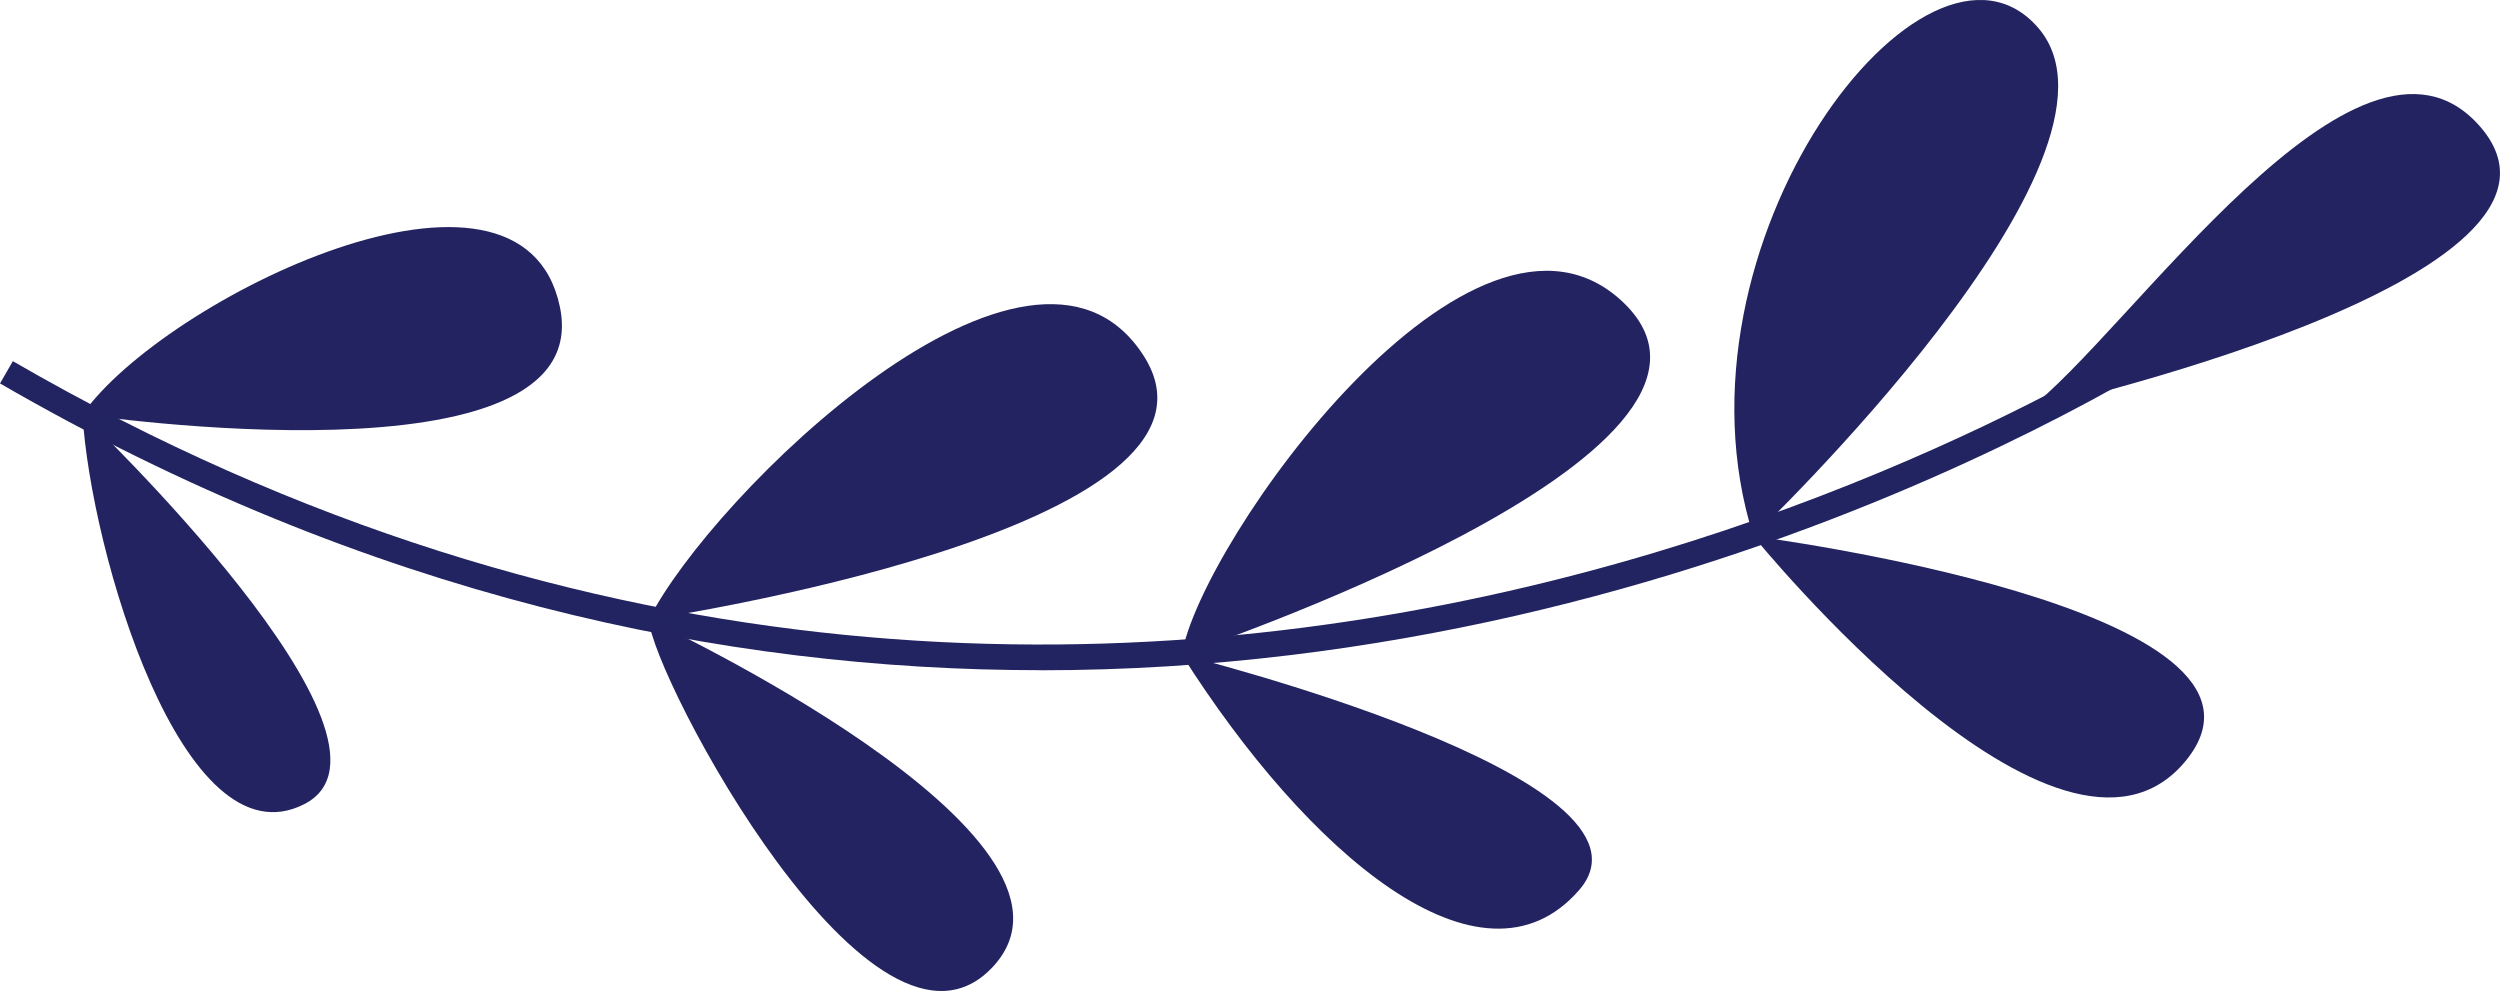
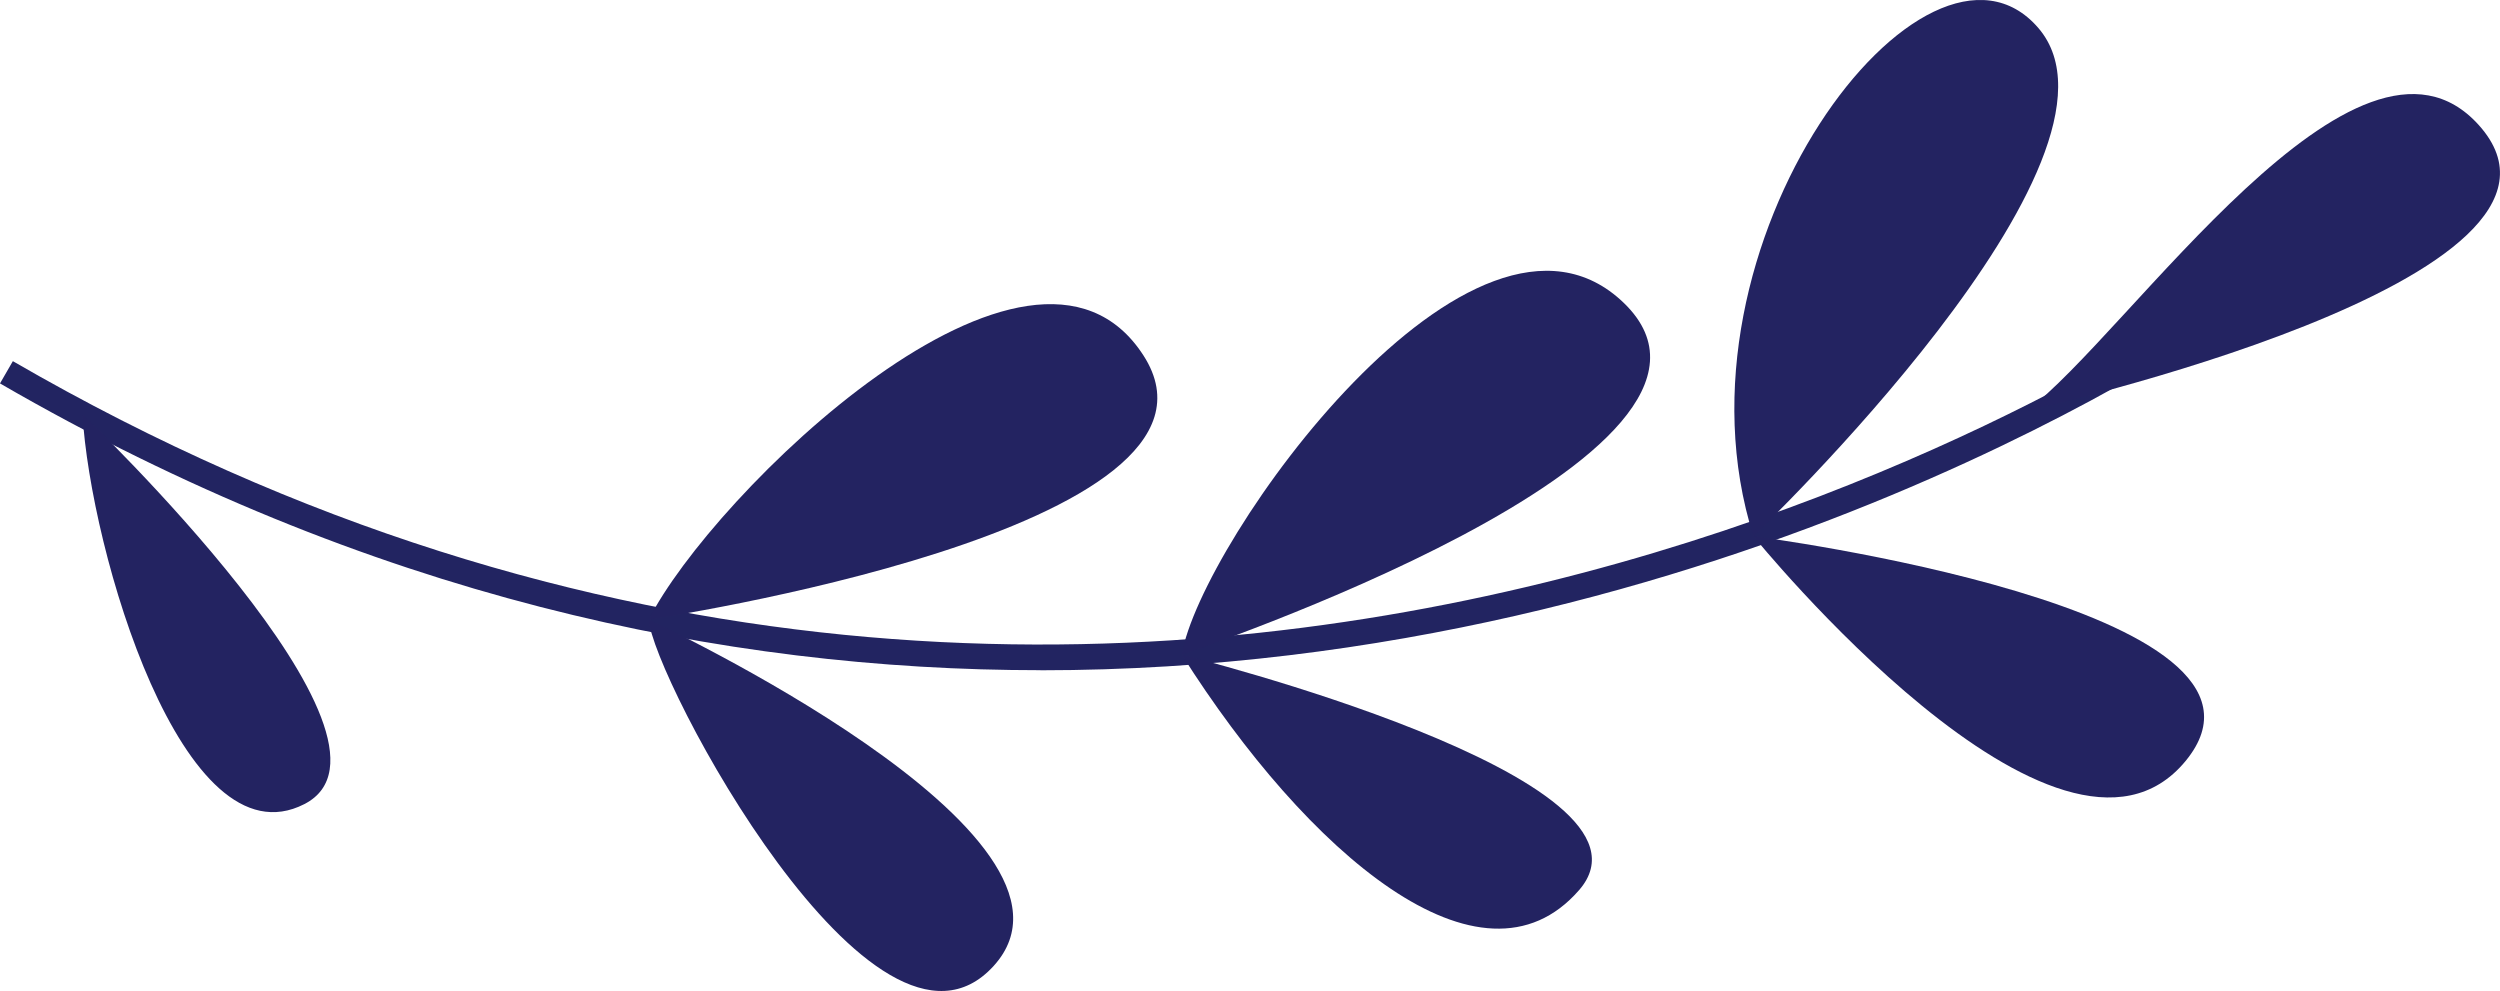
<svg xmlns="http://www.w3.org/2000/svg" id="Layer_2" data-name="Layer 2" viewBox="0 0 289.69 114.84" width="289.69pt" height="114.84pt">
  <defs>
    <style> .cls-1 { fill: #232361; } .cls-1, .cls-2 { stroke-width: 0px; } .cls-2 { fill: #222461; } </style>
  </defs>
  <g id="Layer_1-2" data-name="Layer 1">
    <g>
      <path class="cls-2" d="m120.57,77.66c-36.58,0-77.87-8.5-120.57-33.23l1.49-2.58c134.09,77.68,254.07-6.72,255.26-7.58l1.74,2.42c-.83.6-58.19,40.98-137.93,40.98Z" />
      <path class="cls-1" d="m203.18,62.13S249.12,18.3,236.2,3.25c-12.92-15.04-43.7,25.08-33.02,58.88Z" />
      <path class="cls-1" d="m203.18,62.13s64.68,8.35,50.07,26.06c-14.61,17.71-50.07-26.06-50.07-26.06Z" />
      <path class="cls-1" d="m136.94,75.86s69.39-23.16,51.24-40.74c-17.37-16.81-49.1,27.71-51.24,40.74Z" />
      <path class="cls-1" d="m136.94,75.86s57.37,14.26,46.04,27.28c-11.33,13.03-31.54-4.36-46.04-27.28Z" />
      <path class="cls-1" d="m75.18,71.79s70.33-10.42,57.32-30.6c-13-20.17-50.13,16.27-57.32,30.6Z" />
      <path class="cls-1" d="m75.18,71.79s53.74,24.99,39.96,40.14c-13.78,15.15-39.62-33.62-39.96-40.14Z" />
-       <path class="cls-1" d="m9.56,48.01s59.74,8.89,55.32-12.44c-4.43-21.32-45.94-.94-55.32,12.44Z" />
      <path class="cls-1" d="m9.56,48.01s39.8,37.96,25.7,45.17c-14.1,7.21-24.79-29.45-25.7-45.17Z" />
      <path class="cls-1" d="m234.85,47.6s68.53-15.19,52.37-33.12c-14.07-15.61-40.59,24.33-52.37,33.12Z" />
    </g>
  </g>
</svg>